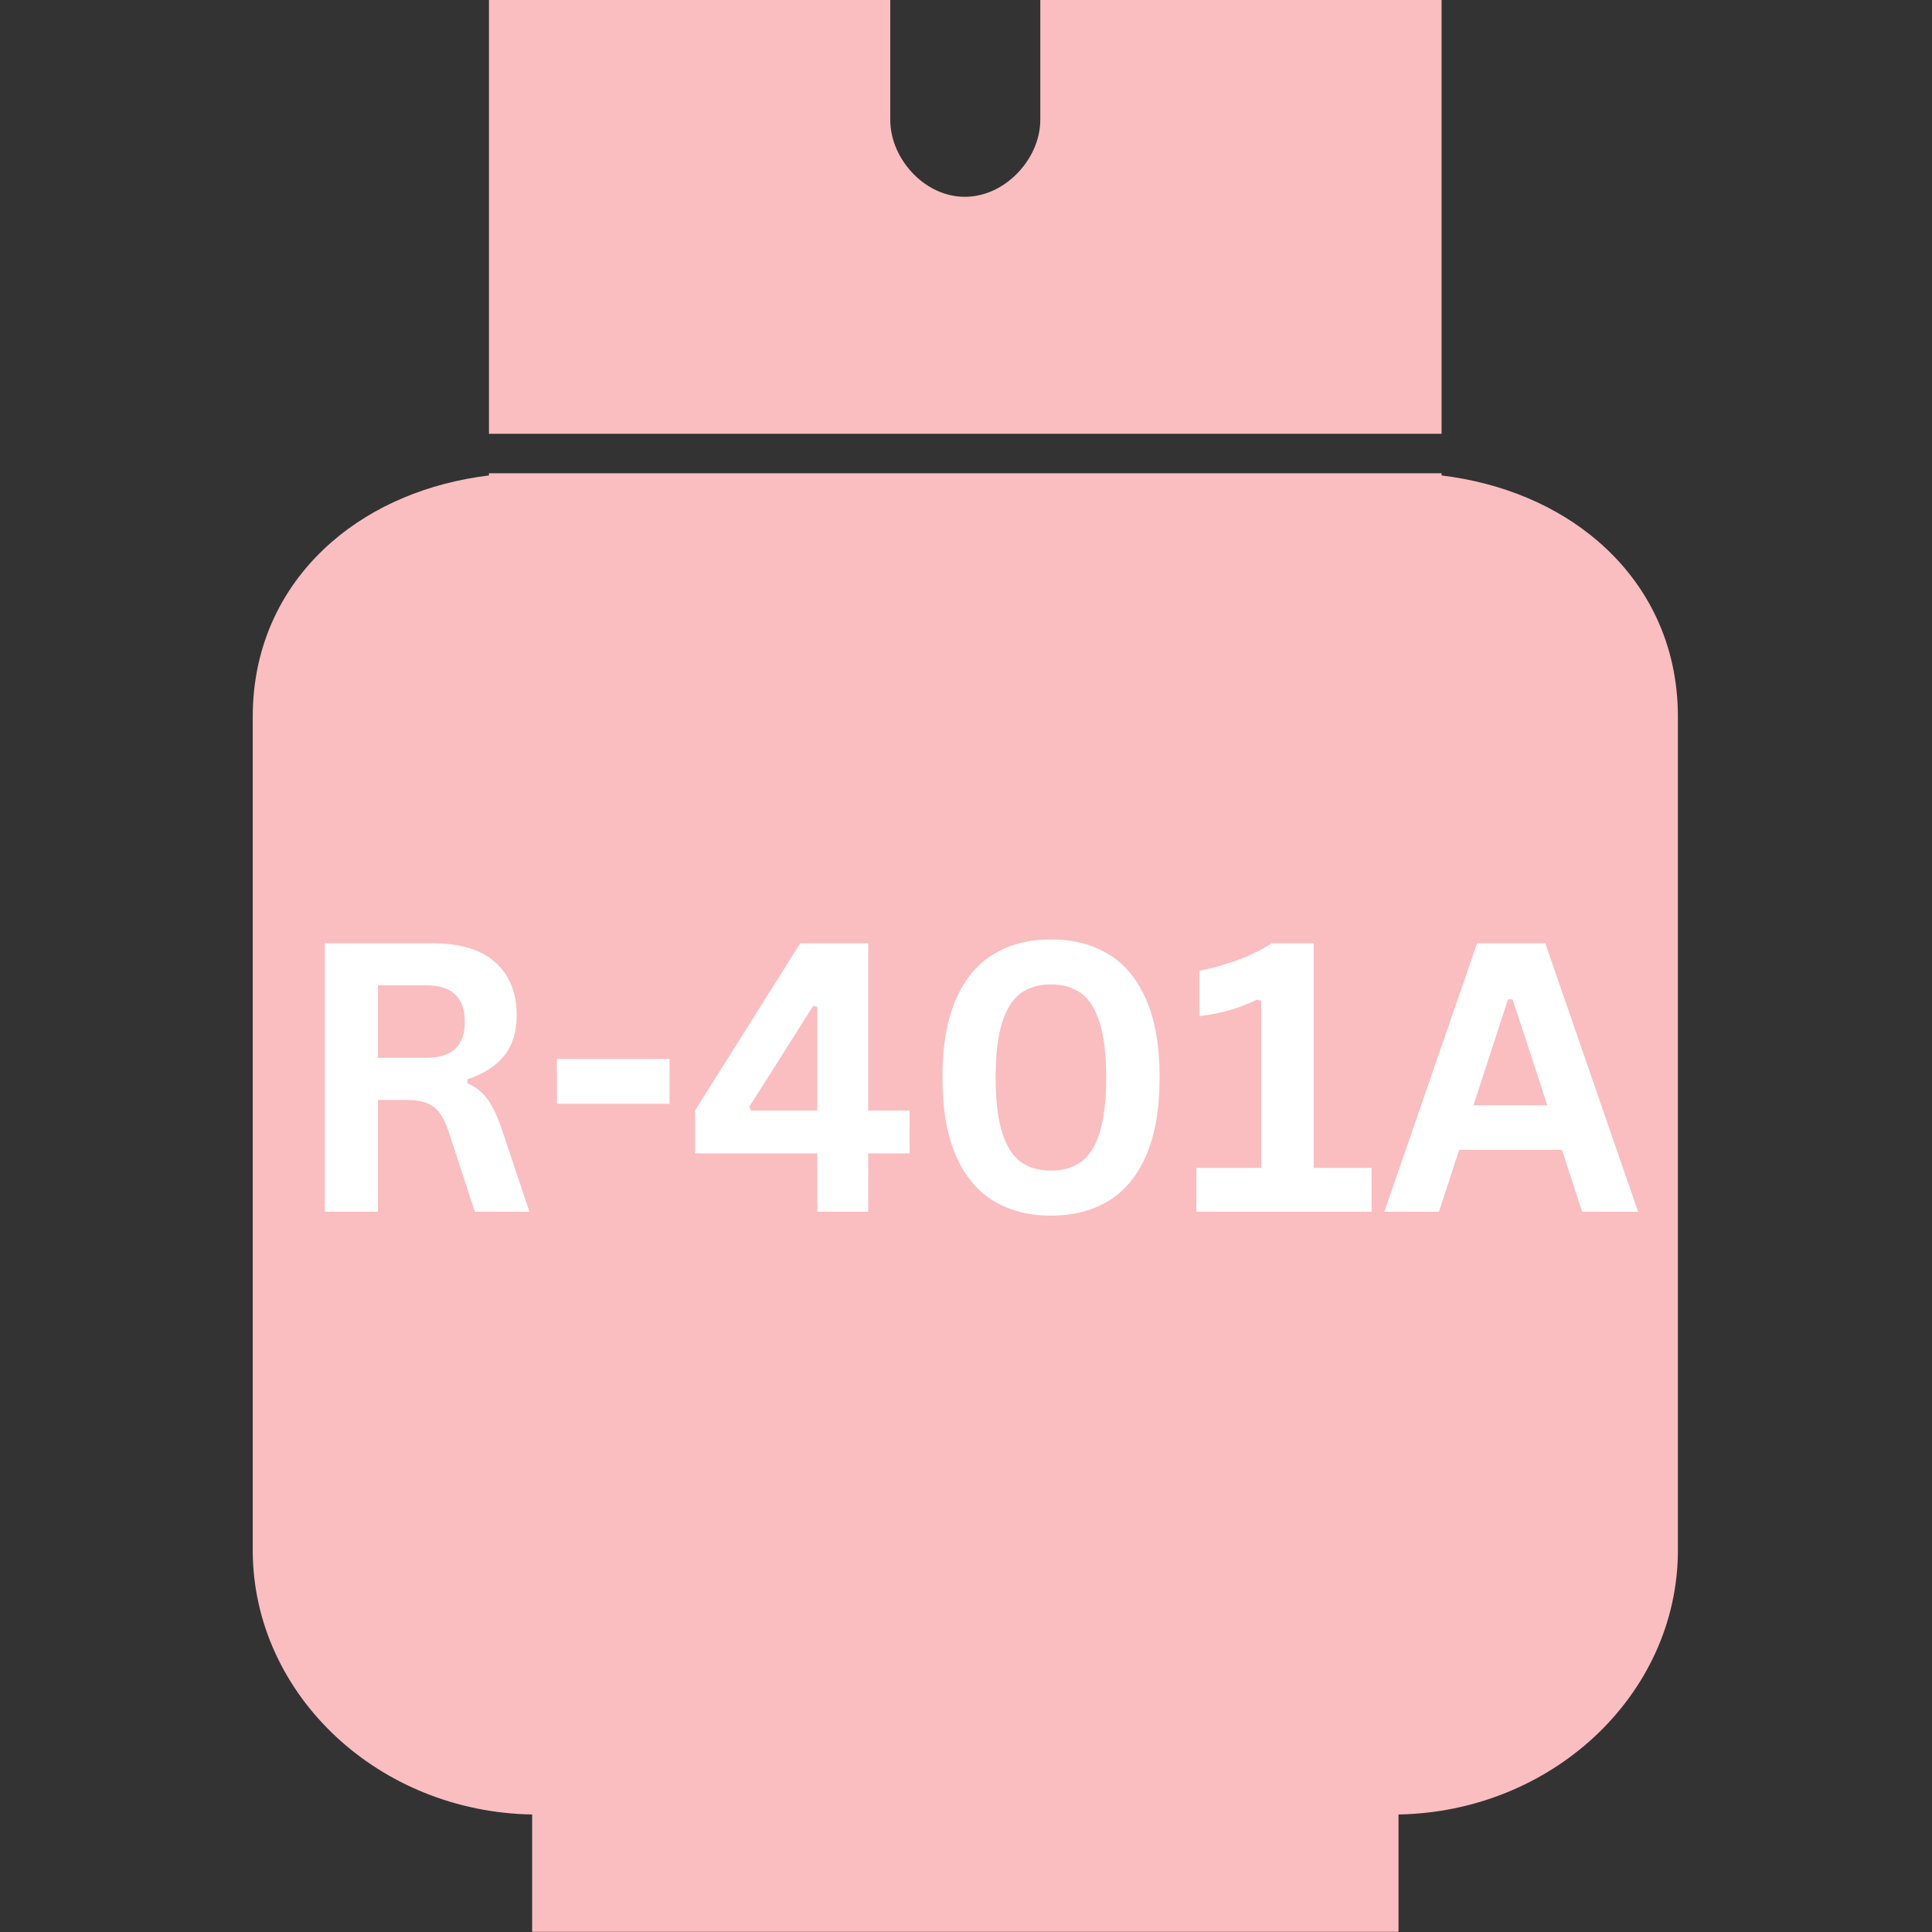
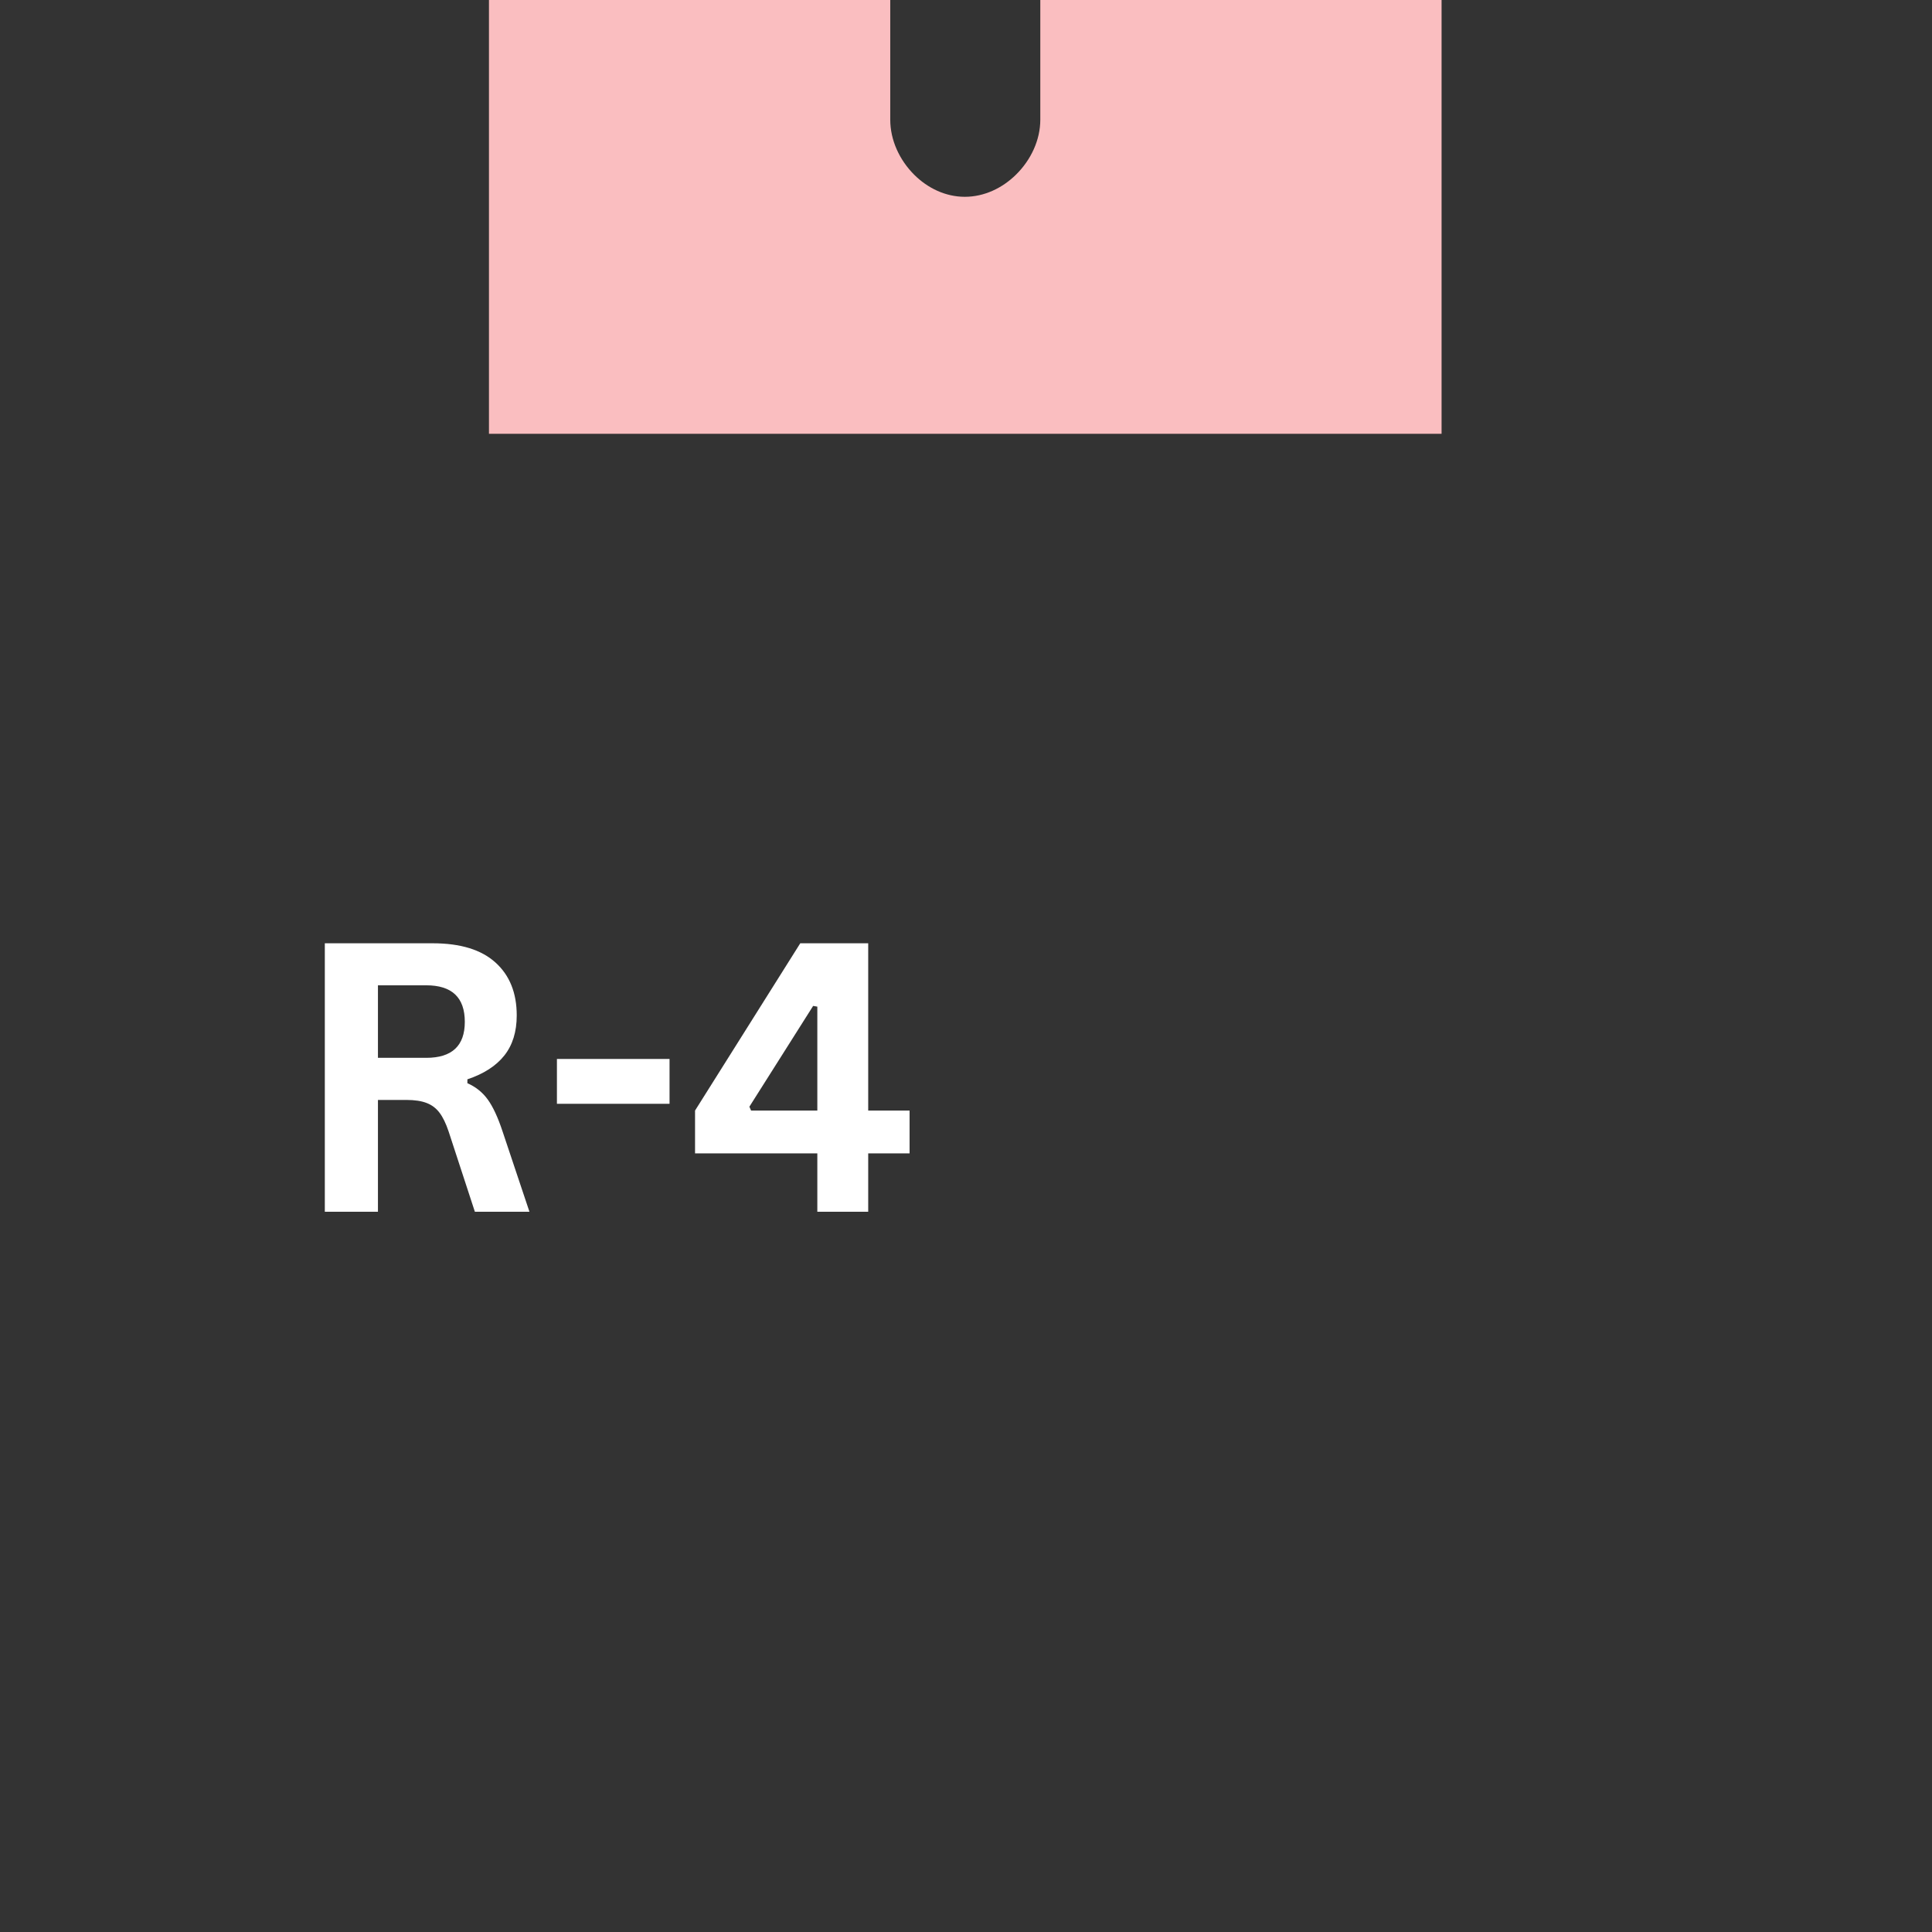
<svg xmlns="http://www.w3.org/2000/svg" width="500" zoomAndPan="magnify" viewBox="0 0 375 375" height="500" preserveAspectRatio="xMidYMid meet" version="1.0">
  <rect x="0" y="0" width="375" height="375" fill="#333333" stroke="none" />
  <defs>
    <g />
    <clipPath id="cb8a7586eb">
-       <path d="M 49 91 L 325.734 91 L 325.734 375 L 49 375 Z M 49 91 " clip-rule="nonzero" />
-     </clipPath>
+       </clipPath>
  </defs>
  <path fill="#fabec0" d="M 94.906 84.203 L 94.906 -0.043 L 172.797 -0.043 L 172.797 23.23 C 172.797 27.191 174.586 31.066 177.457 33.926 C 180.055 36.516 183.527 38.199 187.273 38.199 C 191.055 38.199 194.582 36.496 197.234 33.871 C 200.117 31.02 201.922 27.168 201.922 23.23 L 201.922 -0.043 L 279.809 -0.043 L 279.809 84.203 L 94.906 84.203 " fill-opacity="1" fill-rule="nonzero" />
  <g clip-path="url(#cb8a7586eb)">
    <path fill="#fabec0" d="M 64.527 105.078 C 72.5 98.199 83.027 93.734 94.906 92.285 L 94.906 91.855 L 279.809 91.855 L 279.809 92.285 C 291.695 93.734 302.227 98.203 310.203 105.082 C 319.836 113.398 325.68 125.086 325.68 139.125 L 325.68 300.867 C 325.68 315.012 319.461 327.844 309.43 337.148 C 299.645 346.227 286.238 351.926 271.449 352.191 L 271.449 374.957 L 103.289 374.957 L 103.289 352.191 C 88.484 351.938 75.078 346.238 65.293 337.156 C 55.27 327.844 49.055 315.016 49.055 300.867 L 49.055 139.125 C 49.055 125.086 54.898 113.395 64.527 105.078 " fill-opacity="1" fill-rule="nonzero" />
  </g>
  <g fill="#ffffff" fill-opacity="1">
    <g transform="translate(56.281, 235.2)">
      <g>
        <path d="M 6.766 0 L 6.766 -52.109 L 27.703 -52.109 C 33.086 -52.109 37.148 -50.863 39.891 -48.375 C 42.641 -45.895 44.016 -42.473 44.016 -38.109 C 44.016 -34.941 43.211 -32.348 41.609 -30.328 C 40.004 -28.305 37.613 -26.766 34.438 -25.703 L 34.438 -24.953 C 36.07 -24.234 37.395 -23.172 38.406 -21.766 C 39.414 -20.367 40.375 -18.297 41.281 -15.547 L 46.484 0 L 35.891 0 L 30.797 -15.578 C 30.273 -17.141 29.688 -18.352 29.031 -19.219 C 28.375 -20.094 27.539 -20.723 26.531 -21.109 C 25.52 -21.504 24.207 -21.703 22.594 -21.703 L 17.078 -21.703 L 17.078 0 Z M 26.453 -29.875 C 31.441 -29.875 33.938 -32.203 33.938 -36.859 C 33.938 -41.586 31.441 -43.953 26.453 -43.953 L 17.078 -43.953 L 17.078 -29.875 Z M 26.453 -29.875 " />
      </g>
    </g>
  </g>
  <g fill="#ffffff" fill-opacity="1">
    <g transform="translate(105.005, 235.2)">
      <g>
        <path d="M 24.953 -20.953 L 3.094 -20.953 L 3.094 -29.656 L 24.953 -29.656 Z M 24.953 -20.953 " />
      </g>
    </g>
  </g>
  <g fill="#ffffff" fill-opacity="1">
    <g transform="translate(133.127, 235.2)">
      <g>
        <path d="M 35.391 0 L 25.516 0 L 25.516 -11.328 L 1.781 -11.328 L 1.781 -19.641 L 22.203 -52.109 L 35.391 -52.109 L 35.391 -19.641 L 43.422 -19.641 L 43.422 -11.328 L 35.391 -11.328 Z M 12.328 -20.391 L 12.656 -19.641 L 25.516 -19.641 L 25.516 -39.812 L 24.703 -39.953 Z M 12.328 -20.391 " />
      </g>
    </g>
  </g>
  <g fill="#ffffff" fill-opacity="1">
    <g transform="translate(178.535, 235.2)">
      <g>
-         <path d="M 25.453 0.75 C 21.191 0.75 17.488 -0.191 14.344 -2.078 C 11.195 -3.973 8.75 -6.914 7 -10.906 C 5.258 -14.895 4.391 -19.945 4.391 -26.062 C 4.391 -32.164 5.258 -37.211 7 -41.203 C 8.75 -45.191 11.195 -48.129 14.344 -50.016 C 17.488 -51.91 21.191 -52.859 25.453 -52.859 C 29.723 -52.859 33.43 -51.91 36.578 -50.016 C 39.734 -48.129 42.18 -45.191 43.922 -41.203 C 45.672 -37.211 46.547 -32.164 46.547 -26.062 C 46.547 -19.945 45.672 -14.895 43.922 -10.906 C 42.18 -6.914 39.734 -3.973 36.578 -2.078 C 33.43 -0.191 29.723 0.75 25.453 0.75 Z M 25.453 -7.984 C 27.773 -7.984 29.723 -8.547 31.297 -9.672 C 32.867 -10.805 34.07 -12.703 34.906 -15.359 C 35.75 -18.023 36.172 -21.594 36.172 -26.062 C 36.172 -30.52 35.75 -34.078 34.906 -36.734 C 34.07 -39.398 32.867 -41.297 31.297 -42.422 C 29.723 -43.555 27.773 -44.125 25.453 -44.125 C 23.117 -44.125 21.164 -43.555 19.594 -42.422 C 18.031 -41.297 16.828 -39.398 15.984 -36.734 C 15.141 -34.078 14.719 -30.52 14.719 -26.062 C 14.719 -21.594 15.141 -18.023 15.984 -15.359 C 16.828 -12.703 18.031 -10.805 19.594 -9.672 C 21.164 -8.547 23.117 -7.984 25.453 -7.984 Z M 25.453 -7.984 " />
-       </g>
+         </g>
    </g>
  </g>
  <g fill="#ffffff" fill-opacity="1">
    <g transform="translate(229.469, 235.2)">
      <g>
-         <path d="M 2.75 0 L 2.75 -8.516 L 15.328 -8.516 L 15.328 -40.953 L 14.5 -41.172 C 12.719 -40.316 10.969 -39.641 9.25 -39.141 C 7.531 -38.641 5.562 -38.25 3.344 -37.969 L 3.344 -46.766 C 9.125 -47.973 13.797 -49.754 17.359 -52.109 L 25.516 -52.109 L 25.516 -8.516 L 36.75 -8.516 L 36.75 0 Z M 2.75 0 " />
-       </g>
+         </g>
    </g>
  </g>
  <g fill="#ffffff" fill-opacity="1">
    <g transform="translate(267.927, 235.2)">
      <g>
-         <path d="M 50.016 0 L 39.172 0 L 35.25 -12.016 L 15.297 -12.016 L 11.375 0 L 0.781 0 L 18.781 -52.109 L 32.016 -52.109 Z M 24.766 -41.234 L 18.078 -20.672 L 32.406 -20.672 L 25.672 -41.234 Z M 24.766 -41.234 " />
-       </g>
+         </g>
    </g>
  </g>
</svg>